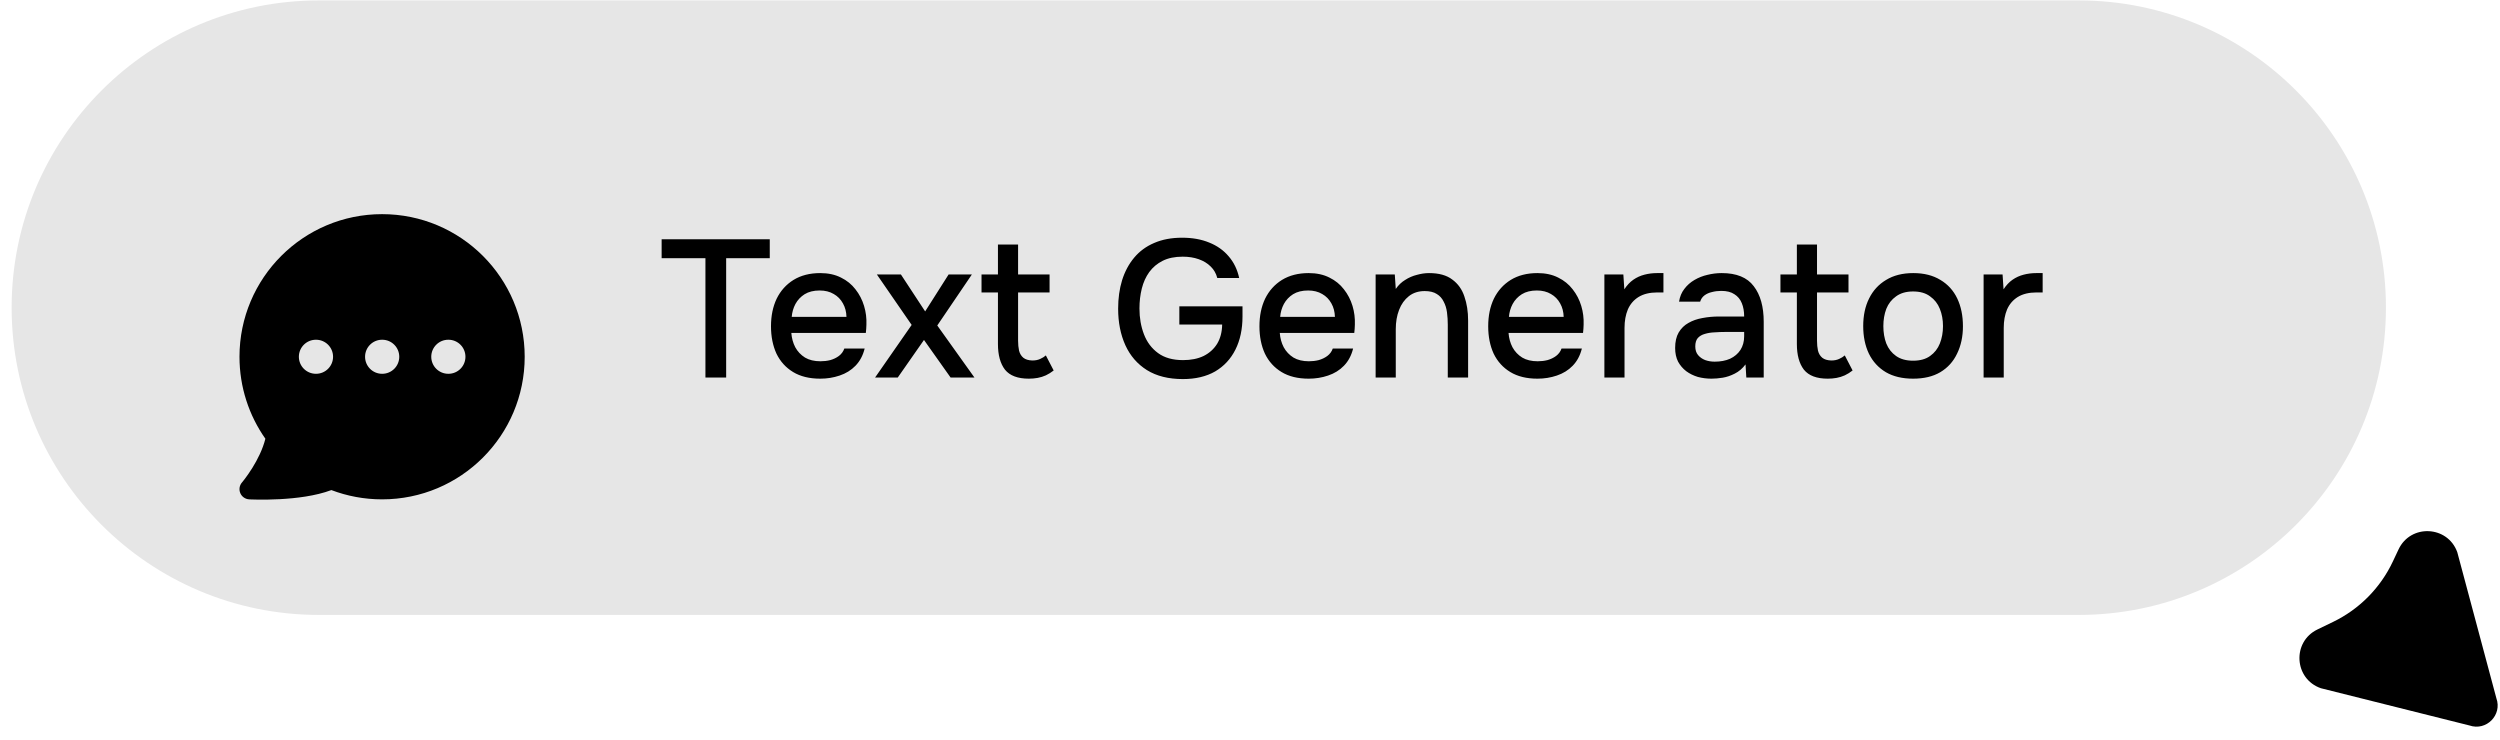
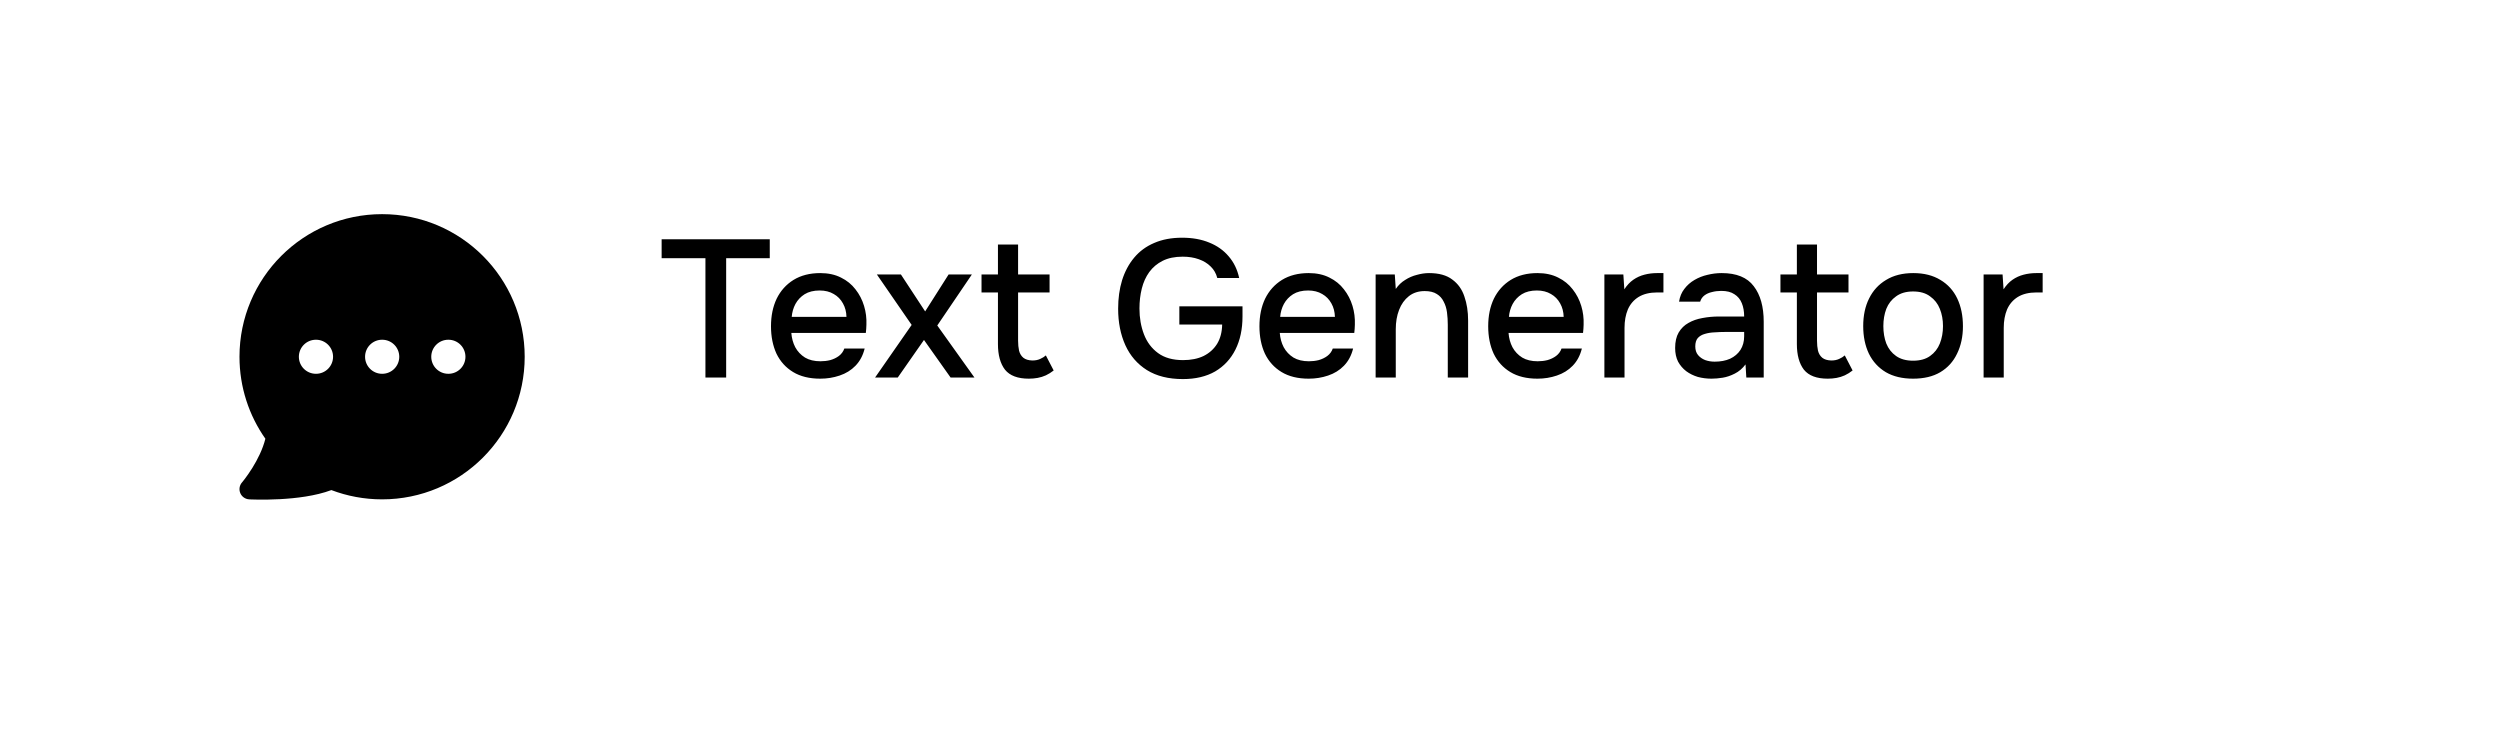
<svg xmlns="http://www.w3.org/2000/svg" width="179" height="53" viewBox="0 0 179 53" fill="none">
-   <path d="M0.833 22.029C0.833 9.879 10.683 0.03 22.834 0.03H148.833C160.984 0.03 170.833 9.879 170.833 22.029C170.833 34.18 160.984 44.029 148.833 44.029H22.834C10.683 44.029 0.833 34.18 0.833 22.029Z" fill="#000000" fill-opacity="0.1" />
  <g filter="url(#filter0_d_9274_1514)">
    <g filter="url(#filter1_i_9274_1514)">
      <path fill-rule="evenodd" clip-rule="evenodd" d="M15.799 31.023L15.8 31.022L15.81 31.01C15.819 30.999 15.834 30.981 15.853 30.958C15.892 30.91 15.948 30.838 16.019 30.745C16.159 30.559 16.351 30.289 16.553 29.963C16.917 29.375 17.29 28.64 17.477 27.889C16.309 26.229 15.623 24.203 15.623 22.02C15.623 16.381 20.194 11.809 25.834 11.809C31.473 11.809 36.044 16.381 36.044 22.02C36.044 27.659 31.473 32.23 25.834 32.23C24.556 32.23 23.332 31.995 22.203 31.566C21.059 31.995 19.637 32.156 18.523 32.216C17.905 32.249 17.356 32.253 16.961 32.248C16.764 32.245 16.604 32.241 16.493 32.237C16.437 32.235 16.393 32.233 16.363 32.232L16.328 32.23L16.319 32.23L16.315 32.229L16.354 31.499C16.314 32.229 16.315 32.229 16.315 32.229C16.037 32.214 15.791 32.042 15.682 31.786C15.573 31.53 15.618 31.234 15.799 31.023ZM21.094 20.801C20.421 20.801 19.875 21.347 19.875 22.02C19.875 22.693 20.421 23.239 21.094 23.239H21.105C21.778 23.239 22.323 22.693 22.323 22.02C22.323 21.347 21.778 20.801 21.105 20.801H21.094ZM25.833 20.801C25.16 20.801 24.615 21.347 24.615 22.02C24.615 22.693 25.16 23.239 25.833 23.239H25.844C26.517 23.239 27.063 22.693 27.063 22.02C27.063 21.347 26.517 20.801 25.844 20.801H25.833ZM30.573 20.801C29.9 20.801 29.354 21.347 29.354 22.02C29.354 22.693 29.9 23.239 30.573 23.239H30.584C31.257 23.239 31.802 22.693 31.802 22.02C31.802 21.347 31.257 20.801 30.584 20.801H30.573Z" fill="url(#paint0_radial_9274_1514)" />
    </g>
  </g>
  <path d="M50.509 27.029V18.489H47.373V17.131H55.115V18.489H51.993V27.029H50.509ZM58.731 27.113C57.956 27.113 57.308 26.955 56.785 26.637C56.262 26.32 55.866 25.881 55.595 25.322C55.334 24.752 55.203 24.099 55.203 23.361C55.203 22.615 55.338 21.957 55.609 21.387C55.889 20.818 56.29 20.37 56.813 20.044C57.345 19.717 57.984 19.553 58.731 19.553C59.3 19.553 59.795 19.661 60.215 19.875C60.635 20.081 60.98 20.361 61.251 20.715C61.531 21.07 61.736 21.467 61.867 21.905C61.998 22.335 62.054 22.783 62.035 23.25C62.035 23.352 62.03 23.45 62.021 23.544C62.012 23.637 62.002 23.735 61.993 23.837H56.659C56.687 24.211 56.78 24.552 56.939 24.86C57.107 25.168 57.34 25.415 57.639 25.602C57.938 25.779 58.306 25.867 58.745 25.867C58.988 25.867 59.221 25.84 59.445 25.784C59.678 25.718 59.884 25.62 60.061 25.489C60.248 25.349 60.378 25.172 60.453 24.957H61.909C61.788 25.452 61.568 25.863 61.251 26.189C60.943 26.507 60.565 26.74 60.117 26.89C59.678 27.039 59.216 27.113 58.731 27.113ZM56.687 22.689H60.607C60.598 22.326 60.514 22.003 60.355 21.724C60.196 21.434 59.977 21.21 59.697 21.052C59.417 20.884 59.081 20.799 58.689 20.799C58.26 20.799 57.9 20.888 57.611 21.066C57.331 21.243 57.112 21.476 56.953 21.765C56.804 22.046 56.715 22.354 56.687 22.689ZM62.657 27.029L65.275 23.264L62.783 19.651H64.505L66.241 22.297L67.921 19.651H69.587L67.109 23.305L69.769 27.029H68.061L66.157 24.341L64.281 27.029H62.657ZM73.665 27.113C72.872 27.113 72.303 26.899 71.957 26.47C71.621 26.031 71.453 25.419 71.453 24.636V20.939H70.277V19.651H71.453V17.509H72.895V19.651H75.149V20.939H72.895V24.398C72.895 24.659 72.919 24.897 72.965 25.111C73.021 25.326 73.124 25.494 73.273 25.616C73.423 25.737 73.637 25.802 73.917 25.811C74.132 25.811 74.319 25.774 74.477 25.7C74.645 25.625 74.781 25.541 74.883 25.448L75.443 26.526C75.266 26.666 75.079 26.782 74.883 26.875C74.697 26.959 74.501 27.02 74.295 27.058C74.09 27.095 73.88 27.113 73.665 27.113ZM84.693 27.142C83.666 27.142 82.808 26.927 82.117 26.497C81.436 26.068 80.922 25.476 80.577 24.72C80.231 23.954 80.059 23.081 80.059 22.102C80.059 21.364 80.152 20.688 80.339 20.072C80.535 19.446 80.824 18.905 81.207 18.448C81.59 17.99 82.066 17.64 82.635 17.398C83.213 17.145 83.881 17.02 84.637 17.02C85.374 17.02 86.023 17.136 86.583 17.369C87.143 17.593 87.605 17.92 87.969 18.349C88.342 18.779 88.594 19.297 88.725 19.904H87.157C87.073 19.577 86.914 19.302 86.681 19.078C86.457 18.854 86.172 18.681 85.827 18.559C85.491 18.438 85.108 18.378 84.679 18.378C84.119 18.378 83.643 18.476 83.251 18.672C82.859 18.867 82.537 19.138 82.285 19.483C82.042 19.82 81.865 20.212 81.753 20.66C81.641 21.108 81.585 21.584 81.585 22.087C81.585 22.759 81.692 23.375 81.907 23.936C82.121 24.495 82.457 24.944 82.915 25.279C83.372 25.616 83.969 25.784 84.707 25.784C85.276 25.784 85.766 25.686 86.177 25.489C86.588 25.284 86.909 24.995 87.143 24.622C87.376 24.239 87.498 23.777 87.507 23.235H84.441V21.933H88.963V22.662C88.963 23.567 88.795 24.355 88.459 25.027C88.123 25.7 87.638 26.222 87.003 26.596C86.368 26.959 85.598 27.142 84.693 27.142ZM93.704 27.113C92.929 27.113 92.28 26.955 91.758 26.637C91.235 26.32 90.838 25.881 90.568 25.322C90.306 24.752 90.176 24.099 90.176 23.361C90.176 22.615 90.311 21.957 90.582 21.387C90.862 20.818 91.263 20.37 91.786 20.044C92.318 19.717 92.957 19.553 93.704 19.553C94.273 19.553 94.768 19.661 95.188 19.875C95.608 20.081 95.953 20.361 96.224 20.715C96.504 21.07 96.709 21.467 96.84 21.905C96.97 22.335 97.026 22.783 97.008 23.25C97.008 23.352 97.003 23.45 96.994 23.544C96.984 23.637 96.975 23.735 96.966 23.837H91.632C91.66 24.211 91.753 24.552 91.912 24.86C92.08 25.168 92.313 25.415 92.612 25.602C92.91 25.779 93.279 25.867 93.718 25.867C93.96 25.867 94.194 25.84 94.418 25.784C94.651 25.718 94.856 25.62 95.034 25.489C95.22 25.349 95.351 25.172 95.426 24.957H96.882C96.76 25.452 96.541 25.863 96.224 26.189C95.916 26.507 95.538 26.74 95.09 26.89C94.651 27.039 94.189 27.113 93.704 27.113ZM91.66 22.689H95.58C95.57 22.326 95.486 22.003 95.328 21.724C95.169 21.434 94.95 21.21 94.67 21.052C94.39 20.884 94.054 20.799 93.662 20.799C93.232 20.799 92.873 20.888 92.584 21.066C92.304 21.243 92.084 21.476 91.926 21.765C91.776 22.046 91.688 22.354 91.66 22.689ZM98.495 27.029V19.651H99.867L99.937 20.688C100.123 20.417 100.347 20.202 100.609 20.044C100.87 19.875 101.15 19.754 101.449 19.68C101.747 19.596 102.037 19.553 102.317 19.553C103.026 19.553 103.581 19.707 103.983 20.015C104.393 20.314 104.683 20.72 104.851 21.233C105.028 21.738 105.117 22.311 105.117 22.956V27.029H103.661V23.25C103.661 22.951 103.642 22.657 103.605 22.367C103.567 22.078 103.488 21.822 103.367 21.598C103.255 21.364 103.091 21.182 102.877 21.052C102.662 20.912 102.373 20.841 102.009 20.841C101.561 20.841 101.183 20.963 100.875 21.206C100.567 21.448 100.333 21.775 100.175 22.186C100.016 22.596 99.937 23.058 99.937 23.572V27.029H98.495ZM110.083 27.113C109.308 27.113 108.659 26.955 108.137 26.637C107.614 26.32 107.217 25.881 106.947 25.322C106.685 24.752 106.555 24.099 106.555 23.361C106.555 22.615 106.69 21.957 106.961 21.387C107.241 20.818 107.642 20.37 108.165 20.044C108.697 19.717 109.336 19.553 110.083 19.553C110.652 19.553 111.147 19.661 111.567 19.875C111.987 20.081 112.332 20.361 112.603 20.715C112.883 21.07 113.088 21.467 113.219 21.905C113.349 22.335 113.405 22.783 113.387 23.25C113.387 23.352 113.382 23.45 113.373 23.544C113.363 23.637 113.354 23.735 113.345 23.837H108.011C108.039 24.211 108.132 24.552 108.291 24.86C108.459 25.168 108.692 25.415 108.991 25.602C109.289 25.779 109.658 25.867 110.097 25.867C110.339 25.867 110.573 25.84 110.797 25.784C111.03 25.718 111.235 25.62 111.413 25.489C111.599 25.349 111.73 25.172 111.805 24.957H113.261C113.139 25.452 112.92 25.863 112.603 26.189C112.295 26.507 111.917 26.74 111.469 26.89C111.03 27.039 110.568 27.113 110.083 27.113ZM108.039 22.689H111.959C111.949 22.326 111.865 22.003 111.707 21.724C111.548 21.434 111.329 21.21 111.049 21.052C110.769 20.884 110.433 20.799 110.041 20.799C109.611 20.799 109.252 20.888 108.963 21.066C108.683 21.243 108.463 21.476 108.305 21.765C108.155 22.046 108.067 22.354 108.039 22.689ZM114.874 27.029V19.651H116.232L116.302 20.715C116.488 20.426 116.703 20.198 116.946 20.029C117.188 19.861 117.454 19.74 117.744 19.666C118.033 19.591 118.336 19.553 118.654 19.553C118.738 19.553 118.817 19.553 118.892 19.553C118.966 19.553 119.036 19.553 119.102 19.553V20.939H118.654C118.122 20.939 117.678 21.047 117.324 21.262C116.978 21.476 116.722 21.775 116.554 22.157C116.395 22.54 116.316 22.979 116.316 23.474V27.029H114.874ZM122.544 27.113C122.208 27.113 121.881 27.072 121.564 26.988C121.256 26.894 120.981 26.759 120.738 26.581C120.495 26.395 120.299 26.166 120.15 25.895C120.01 25.616 119.94 25.289 119.94 24.916C119.94 24.468 120.024 24.099 120.192 23.809C120.369 23.511 120.603 23.282 120.892 23.123C121.181 22.956 121.513 22.839 121.886 22.773C122.269 22.699 122.665 22.662 123.076 22.662H124.882C124.882 22.297 124.826 21.98 124.714 21.709C124.602 21.43 124.425 21.215 124.182 21.066C123.949 20.907 123.636 20.828 123.244 20.828C123.011 20.828 122.787 20.855 122.572 20.912C122.367 20.958 122.189 21.038 122.04 21.149C121.891 21.262 121.788 21.411 121.732 21.598H120.22C120.276 21.243 120.402 20.939 120.598 20.688C120.794 20.426 121.037 20.212 121.326 20.044C121.615 19.875 121.923 19.754 122.25 19.68C122.586 19.596 122.927 19.553 123.272 19.553C124.336 19.553 125.101 19.866 125.568 20.491C126.044 21.108 126.282 21.957 126.282 23.04V27.029H125.036L124.98 26.091C124.765 26.381 124.509 26.6 124.21 26.75C123.921 26.899 123.631 26.997 123.342 27.044C123.053 27.09 122.787 27.113 122.544 27.113ZM122.768 25.895C123.188 25.895 123.557 25.826 123.874 25.686C124.191 25.536 124.439 25.326 124.616 25.055C124.793 24.776 124.882 24.449 124.882 24.076V23.767H123.566C123.295 23.767 123.029 23.777 122.768 23.796C122.516 23.805 122.283 23.842 122.068 23.907C121.863 23.963 121.695 24.061 121.564 24.201C121.443 24.341 121.382 24.542 121.382 24.803C121.382 25.055 121.447 25.261 121.578 25.419C121.709 25.578 121.881 25.7 122.096 25.784C122.311 25.858 122.535 25.895 122.768 25.895ZM130.868 27.113C130.075 27.113 129.506 26.899 129.16 26.47C128.824 26.031 128.656 25.419 128.656 24.636V20.939H127.48V19.651H128.656V17.509H130.098V19.651H132.352V20.939H130.098V24.398C130.098 24.659 130.122 24.897 130.168 25.111C130.224 25.326 130.327 25.494 130.476 25.616C130.626 25.737 130.84 25.802 131.12 25.811C131.335 25.811 131.522 25.774 131.68 25.7C131.848 25.625 131.984 25.541 132.086 25.448L132.646 26.526C132.469 26.666 132.282 26.782 132.086 26.875C131.9 26.959 131.704 27.02 131.498 27.058C131.293 27.095 131.083 27.113 130.868 27.113ZM136.976 27.113C136.211 27.113 135.562 26.959 135.03 26.651C134.498 26.334 134.092 25.891 133.812 25.322C133.542 24.752 133.406 24.094 133.406 23.348C133.406 22.591 133.546 21.933 133.826 21.373C134.106 20.804 134.512 20.361 135.044 20.044C135.576 19.717 136.225 19.553 136.99 19.553C137.756 19.553 138.404 19.717 138.936 20.044C139.468 20.361 139.87 20.804 140.14 21.373C140.411 21.943 140.546 22.605 140.546 23.361C140.546 24.099 140.406 24.752 140.126 25.322C139.856 25.891 139.454 26.334 138.922 26.651C138.4 26.959 137.751 27.113 136.976 27.113ZM136.976 25.826C137.48 25.826 137.886 25.713 138.194 25.489C138.512 25.265 138.745 24.967 138.894 24.593C139.044 24.211 139.118 23.796 139.118 23.348C139.118 22.899 139.044 22.489 138.894 22.116C138.745 21.742 138.512 21.444 138.194 21.22C137.886 20.986 137.48 20.869 136.976 20.869C136.482 20.869 136.076 20.986 135.758 21.22C135.441 21.444 135.208 21.742 135.058 22.116C134.918 22.489 134.848 22.899 134.848 23.348C134.848 23.805 134.918 24.22 135.058 24.593C135.208 24.967 135.441 25.265 135.758 25.489C136.076 25.713 136.482 25.826 136.976 25.826ZM142.026 27.029V19.651H143.384L143.454 20.715C143.641 20.426 143.855 20.198 144.098 20.029C144.341 19.861 144.607 19.74 144.896 19.666C145.185 19.591 145.489 19.553 145.806 19.553C145.89 19.553 145.969 19.553 146.044 19.553C146.119 19.553 146.189 19.553 146.254 19.553V20.939H145.806C145.274 20.939 144.831 21.047 144.476 21.262C144.131 21.476 143.874 21.775 143.706 22.157C143.547 22.54 143.468 22.979 143.468 23.474V27.029H142.026Z" fill="#000000" />
-   <path d="M175.941 39.536L178.74 49.992C179.173 51.192 178.023 52.359 176.816 51.944L166.178 49.278C164.255 48.616 164.096 45.959 165.925 45.072L167.057 44.524C168.934 43.614 170.442 42.088 171.329 40.201L171.735 39.339C172.599 37.502 175.253 37.626 175.941 39.536Z" fill="#000000" />
  <defs>
    <filter id="filter0_d_9274_1514" x="4.833" y="3.03" width="42" height="42" filterUnits="userSpaceOnUse" color-interpolation-filters="sRGB">
      <feFlood flood-opacity="0" result="BackgroundImageFix" />
      <feColorMatrix in="SourceAlpha" type="matrix" values="0 0 0 0 0 0 0 0 0 0 0 0 0 0 0 0 0 0 127 0" result="hardAlpha" />
      <feOffset dy="2" />
      <feGaussianBlur stdDeviation="4" />
      <feComposite in2="hardAlpha" operator="out" />
      <feColorMatrix type="matrix" values="0 0 0 0 0.498 0 0 0 0 0.408 0 0 0 0 1 0 0 0 0.25 0" />
      <feBlend mode="normal" in2="BackgroundImageFix" result="effect1_dropShadow_9274_1514" />
      <feBlend mode="normal" in="SourceGraphic" in2="effect1_dropShadow_9274_1514" result="shape" />
    </filter>
    <filter id="filter1_i_9274_1514" x="15.623" y="11.809" width="21.945" height="21.964" filterUnits="userSpaceOnUse" color-interpolation-filters="sRGB">
      <feFlood flood-opacity="0" result="BackgroundImageFix" />
      <feBlend mode="normal" in="SourceGraphic" in2="BackgroundImageFix" result="shape" />
      <feColorMatrix in="SourceAlpha" type="matrix" values="0 0 0 0 0 0 0 0 0 0 0 0 0 0 0 0 0 0 127 0" result="hardAlpha" />
      <feOffset dx="1.524" dy="1.524" />
      <feGaussianBlur stdDeviation="1.143" />
      <feComposite in2="hardAlpha" operator="arithmetic" k2="-1" k3="1" />
      <feColorMatrix type="matrix" values="0 0 0 0 1 0 0 0 0 1 0 0 0 0 1 0 0 0 0.5 0" />
      <feBlend mode="normal" in2="shape" result="effect1_innerShadow_9274_1514" />
    </filter>
    <radialGradient id="paint0_radial_9274_1514" cx="0" cy="0" r="1" gradientUnits="userSpaceOnUse" gradientTransform="translate(26.714 28.634) rotate(-60.177) scale(20.176 20.167)">
      <stop stop-color="#000000" />
      <stop offset="1" stop-color="#000000" />
    </radialGradient>
  </defs>
</svg>